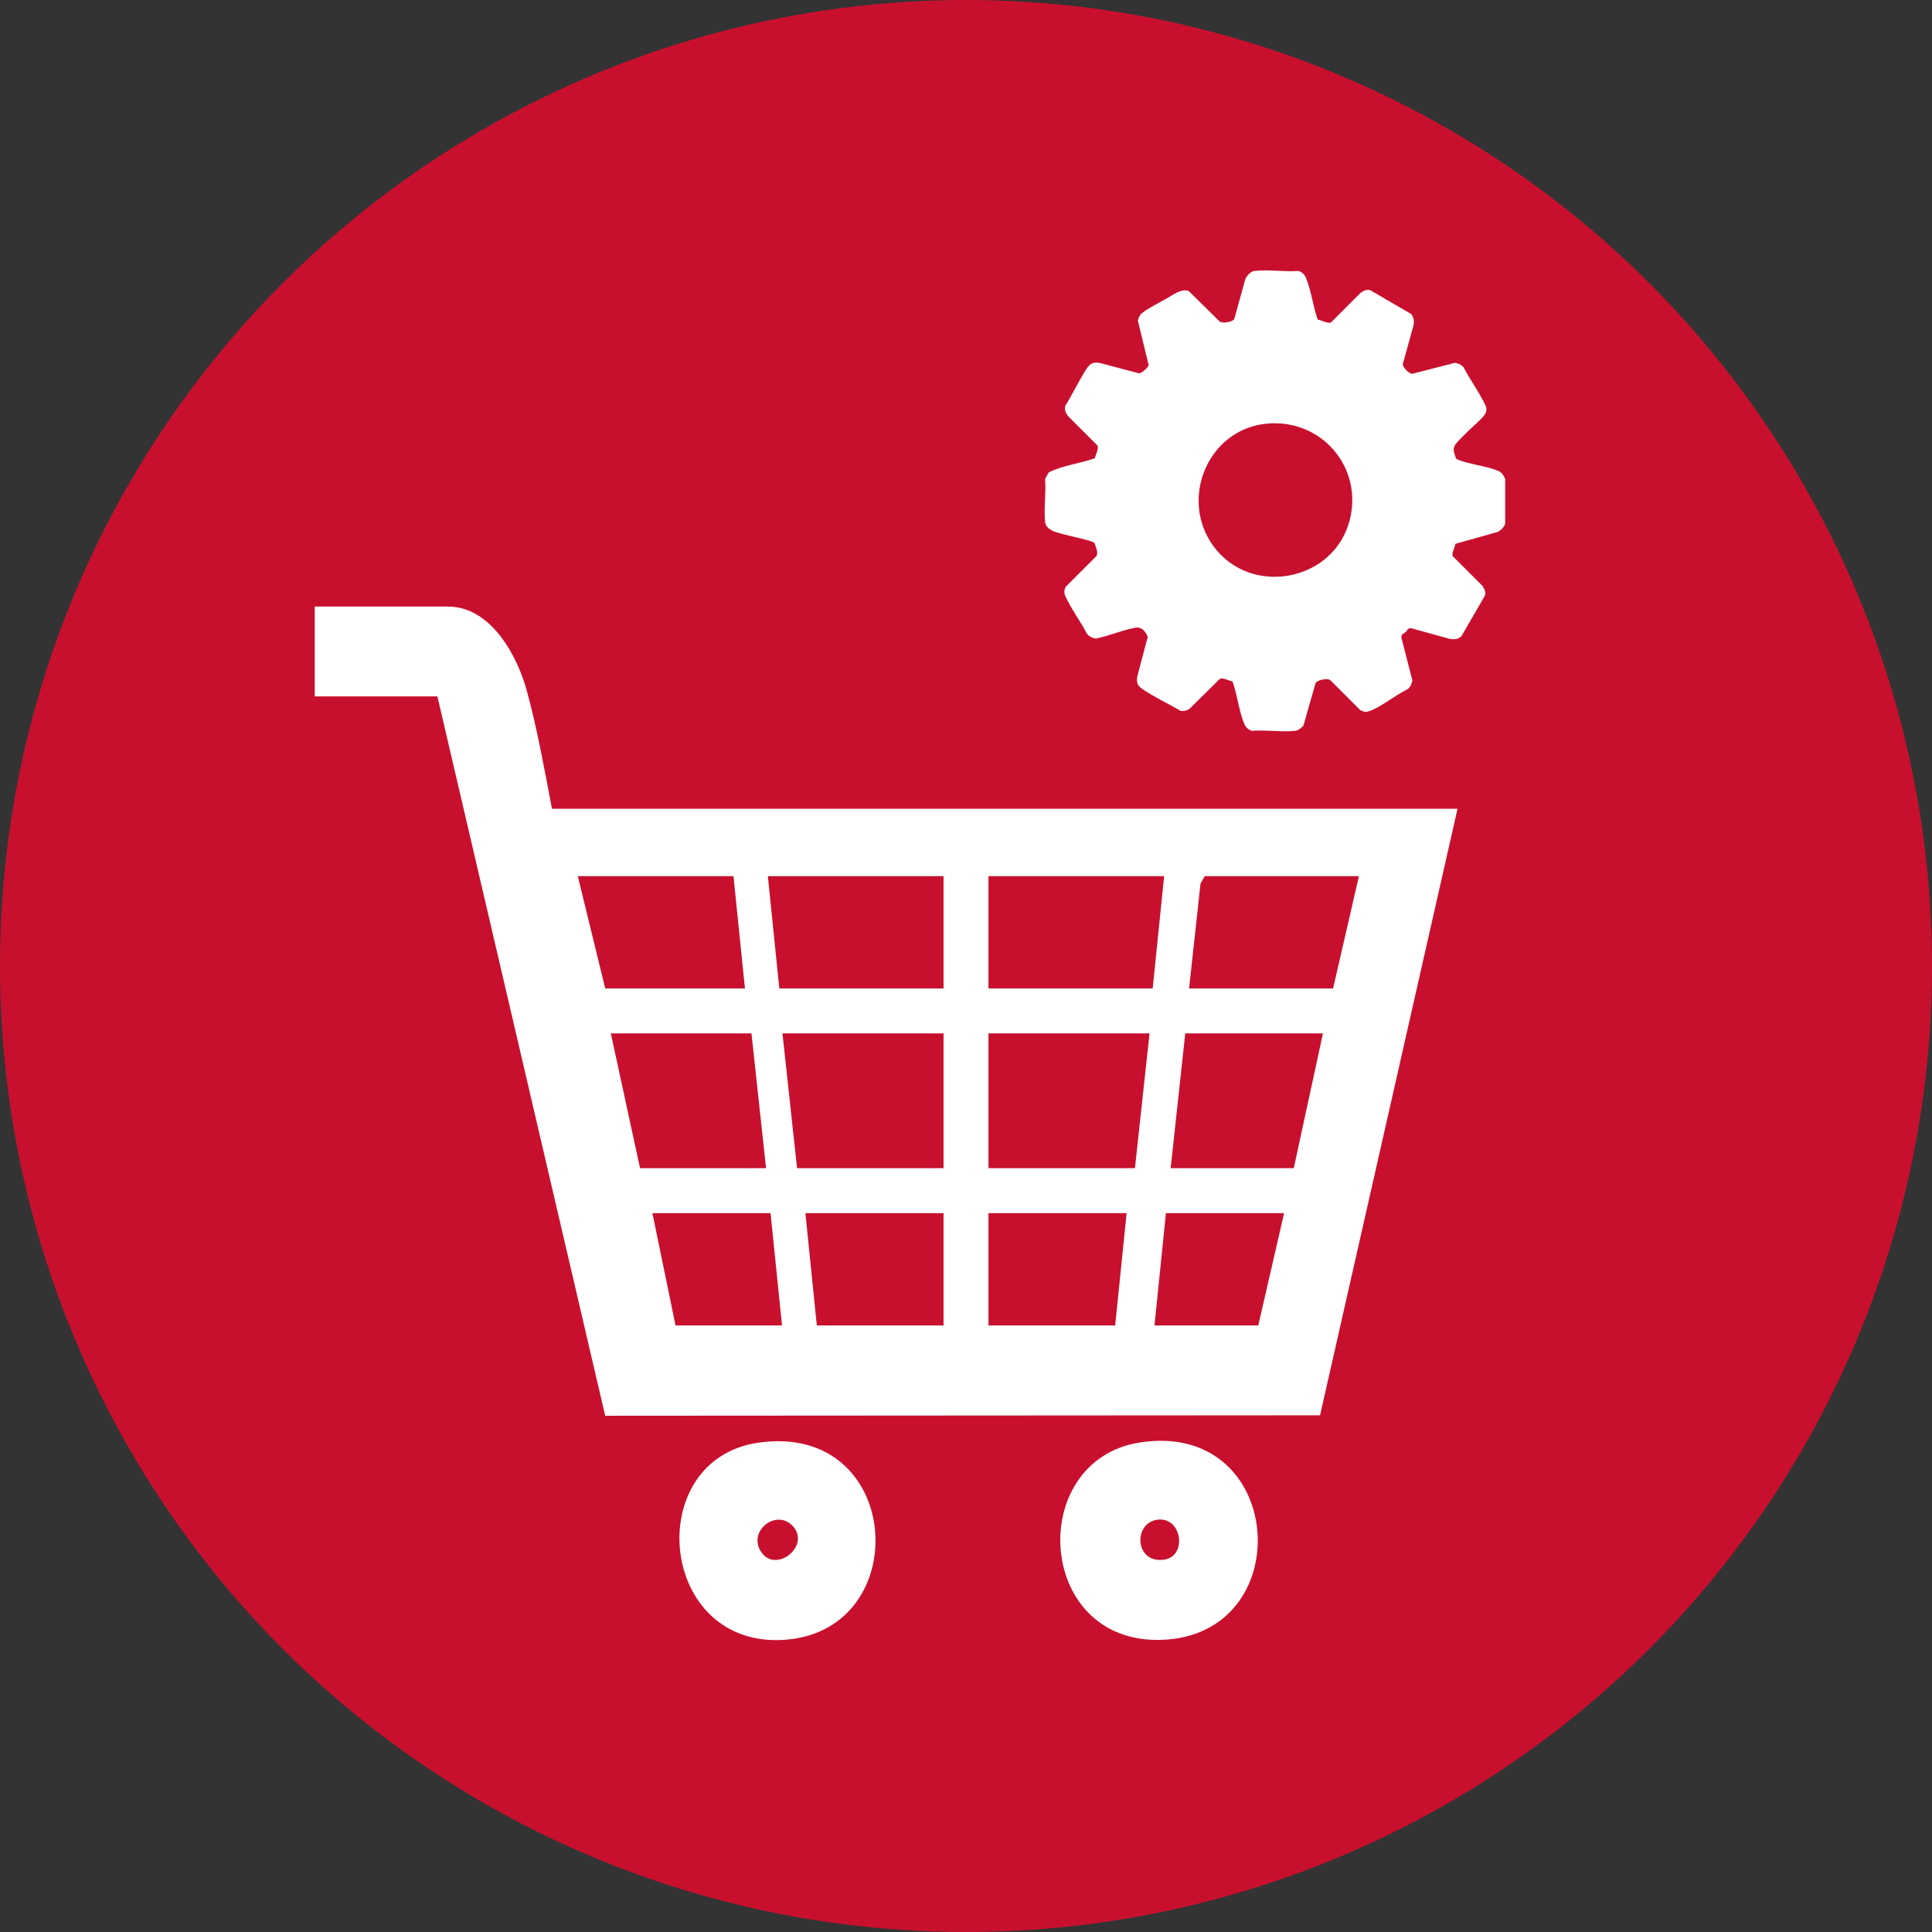
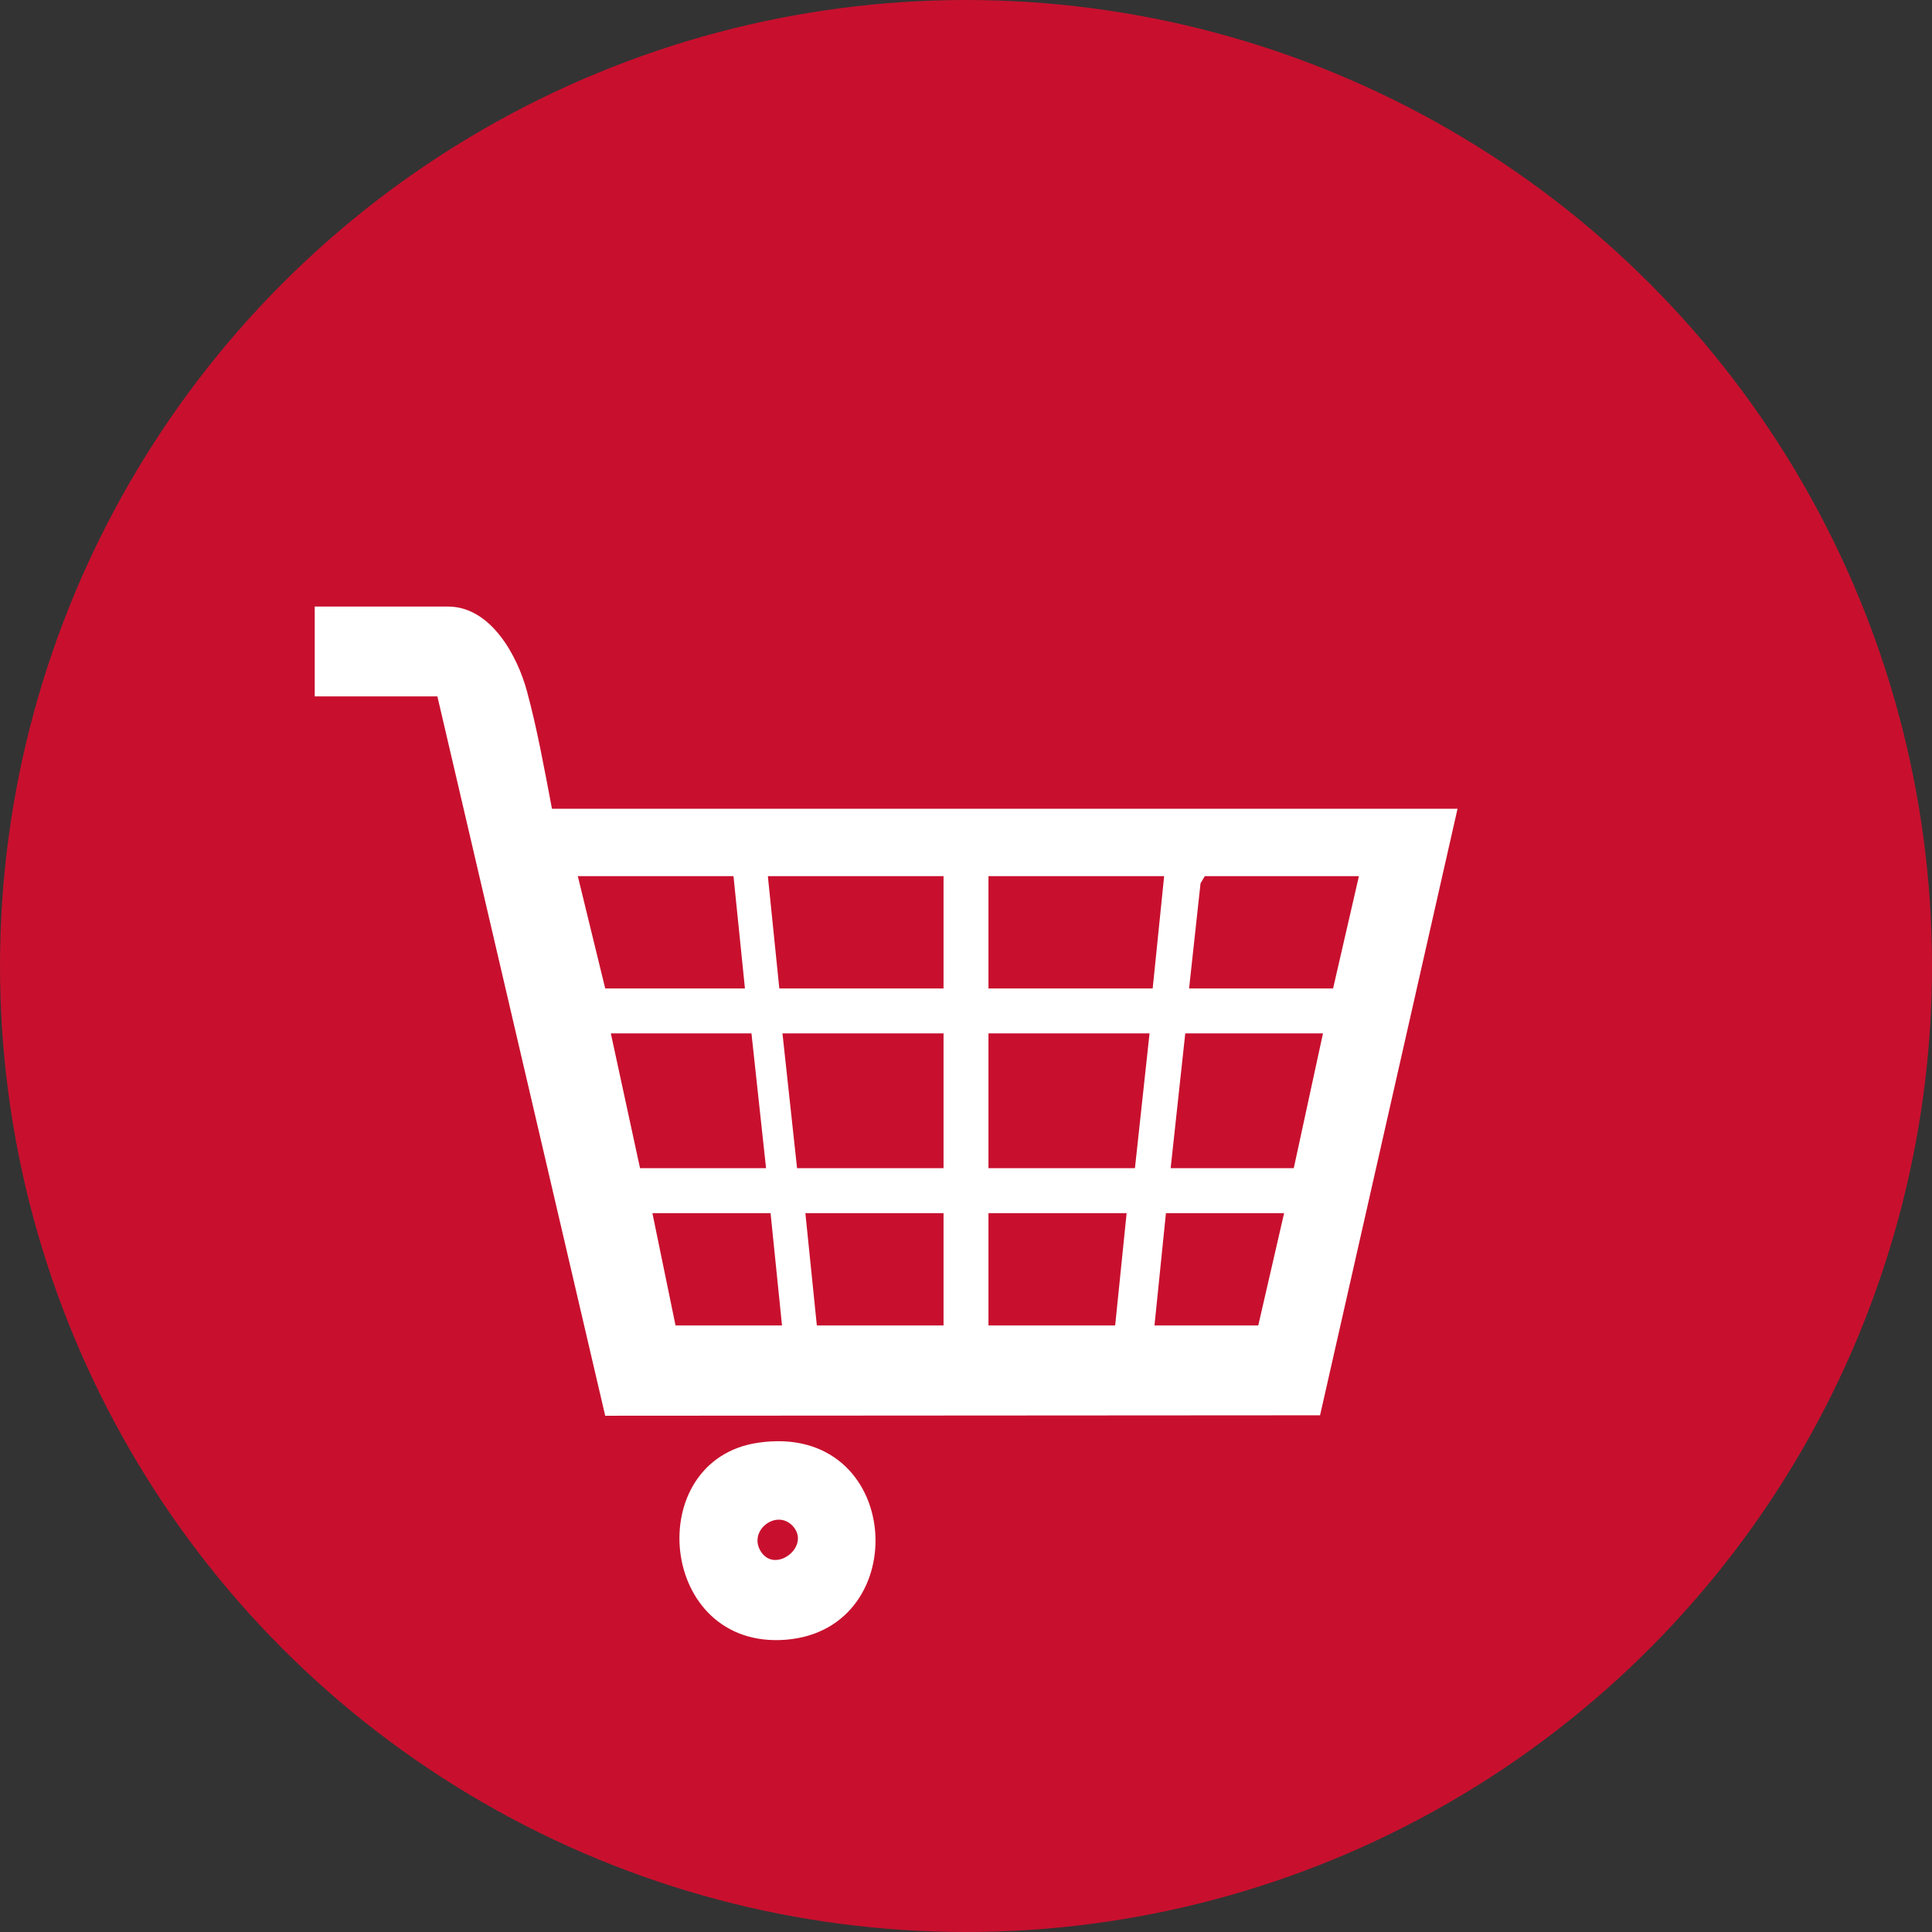
<svg xmlns="http://www.w3.org/2000/svg" id="_レイヤー_2" data-name="レイヤー 2" viewBox="0 0 86 86">
  <rect x="0" y="0" width="86" height="86" fill="#333333" stroke="none" />
  <defs>
    <style>
      .cls-1 {
        fill: #fff;
      }

      .cls-2 {
        fill: #c8102e;
      }
    </style>
  </defs>
  <g id="_テキスト" data-name="テキスト">
    <g>
      <circle class="cls-2" cx="43" cy="43" r="43" />
      <g>
        <path class="cls-1" d="M24.57,36h40.31l-6.12,27-31.82,.02-7.47-32.02h-5.46v-4h5.93c1.92,0,3.1,2.21,3.52,3.78,.46,1.7,.78,3.49,1.11,5.22Zm8.07,3h-6.92l1.22,5h6.22l-.51-5Zm9.36,0h-7.82l.51,5h7.31v-5Zm9.82,0h-7.82v5h7.31l.51-5Zm8.67,0h-6.86l-.19,.32-.51,4.68h6.41l1.15-5Zm-27.04,7h-6.26l1.3,6h5.61l-.65-6Zm8.55,0h-7.17l.65,6h6.52v-6Zm9.17,0h-7.17v6h6.52l.65-6Zm7.72,0h-6.13l-.65,6h5.48l1.3-6Zm-24.59,8h-5.26l1.03,5h4.74l-.51-5Zm7.7,0h-6.15l.51,5h5.64v-5Zm8.15,0h-6.15v5h5.64l.51-5Zm7.01,0h-5.26l-.51,5h4.62l1.15-5Z" />
-         <path class="cls-1" d="M33.75,64.22c6.44-.94,7.01,8.31,1.23,8.77-5.69,.45-6.44-8.01-1.23-8.77Zm1.53,3.7c-.74-.78-2.04,.26-1.38,1.19s2.21-.31,1.38-1.19Z" />
-         <path class="cls-1" d="M50.74,64.21c6.41-1,7.1,8.31,1.23,8.77s-6.38-7.97-1.23-8.77Zm.76,3.44c-1.08,.17-.98,1.99,.35,1.77,1.01-.17,.76-1.94-.35-1.77Z" />
+         <path class="cls-1" d="M33.75,64.22c6.44-.94,7.01,8.31,1.23,8.77-5.69,.45-6.44-8.01-1.23-8.77Zm1.53,3.7c-.74-.78-2.04,.26-1.38,1.19s2.21-.31,1.38-1.19" />
      </g>
-       <path class="cls-1" d="M58.68,14.23c.15,.03,.44,.19,.57,.12l1.31-1.31c.13-.09,.27-.17,.44-.12l1.82,1.06c.11,.16,.14,.31,.1,.5l-.48,1.74c0,.12,.28,.42,.42,.42l1.91-.49c.14,.03,.28,.08,.38,.2,.26,.5,.59,.96,.85,1.45,.12,.24,.26,.41,.08,.67-.15,.21-.57,.56-.78,.77-.13,.14-.32,.31-.44,.45-.24,.27-.15,.39-.05,.71,.03,.04,.07,.05,.11,.07,.53,.21,1.25,.27,1.77,.49,.15,.06,.25,.21,.31,.36v1.99c-.06,.17-.18,.29-.34,.37l-1.88,.53c-.01,.15-.18,.42-.11,.55l1.31,1.31c.09,.13,.17,.27,.12,.44l-1.04,1.8c-.15,.15-.32,.16-.52,.13l-1.74-.48c-.15,0-.16,.11-.21,.16-.08,.07-.23,.1-.21,.26l.49,1.91c-.03,.14-.08,.28-.2,.38-.53,.26-1.09,.72-1.62,.95-.19,.08-.32,.1-.51-.02l-1.31-1.31c-.13-.13-.6-.02-.67,.12l-.54,1.89c-.09,.1-.22,.21-.35,.23-.61,.07-1.33-.05-1.95,0-.19-.07-.28-.17-.35-.35-.2-.49-.28-1.12-.44-1.64-.02-.06-.05-.2-.09-.22-.17-.02-.38-.17-.54-.1l-1.36,1.34c-.12,.07-.26,.11-.39,.08-.53-.31-1.13-.59-1.64-.93-.24-.16-.33-.26-.29-.58l.47-1.78c-.09-.23-.27-.46-.54-.41-.56,.1-1.18,.36-1.74,.48-.14,.01-.33-.09-.42-.2-.26-.5-.6-.96-.85-1.45-.12-.23-.25-.43-.08-.67l1.35-1.35c.09-.17-.04-.41-.09-.58l-.08-.05c-.55-.19-1.17-.27-1.71-.46-.19-.07-.39-.21-.41-.43-.06-.59,.05-1.3,0-1.91l.16-.29c.63-.32,1.38-.39,2.05-.63,.04-.14,.19-.44,.12-.57l-1.31-1.31c-.1-.14-.18-.3-.11-.47,.32-.52,.59-1.09,.92-1.61,.16-.24,.27-.33,.58-.29l1.78,.47c.11,0,.41-.27,.42-.37l-.48-1.98c.04-.15,.09-.27,.22-.36,.26-.2,.79-.47,1.09-.64,.26-.15,.67-.45,.96-.31l1.34,1.32c.11,.16,.61,.04,.68-.07l.49-1.77c.07-.17,.23-.36,.42-.38,.61-.07,1.33,.05,1.95,0,.19,.07,.28,.17,.35,.35,.23,.57,.3,1.27,.52,1.85Zm-2.32,4.63c-2.6,.27-3.88,3.36-2.34,5.46,1.66,2.25,5.32,1.58,6.05-1.13,.64-2.39-1.27-4.58-3.71-4.33Z" />
    </g>
  </g>
</svg>